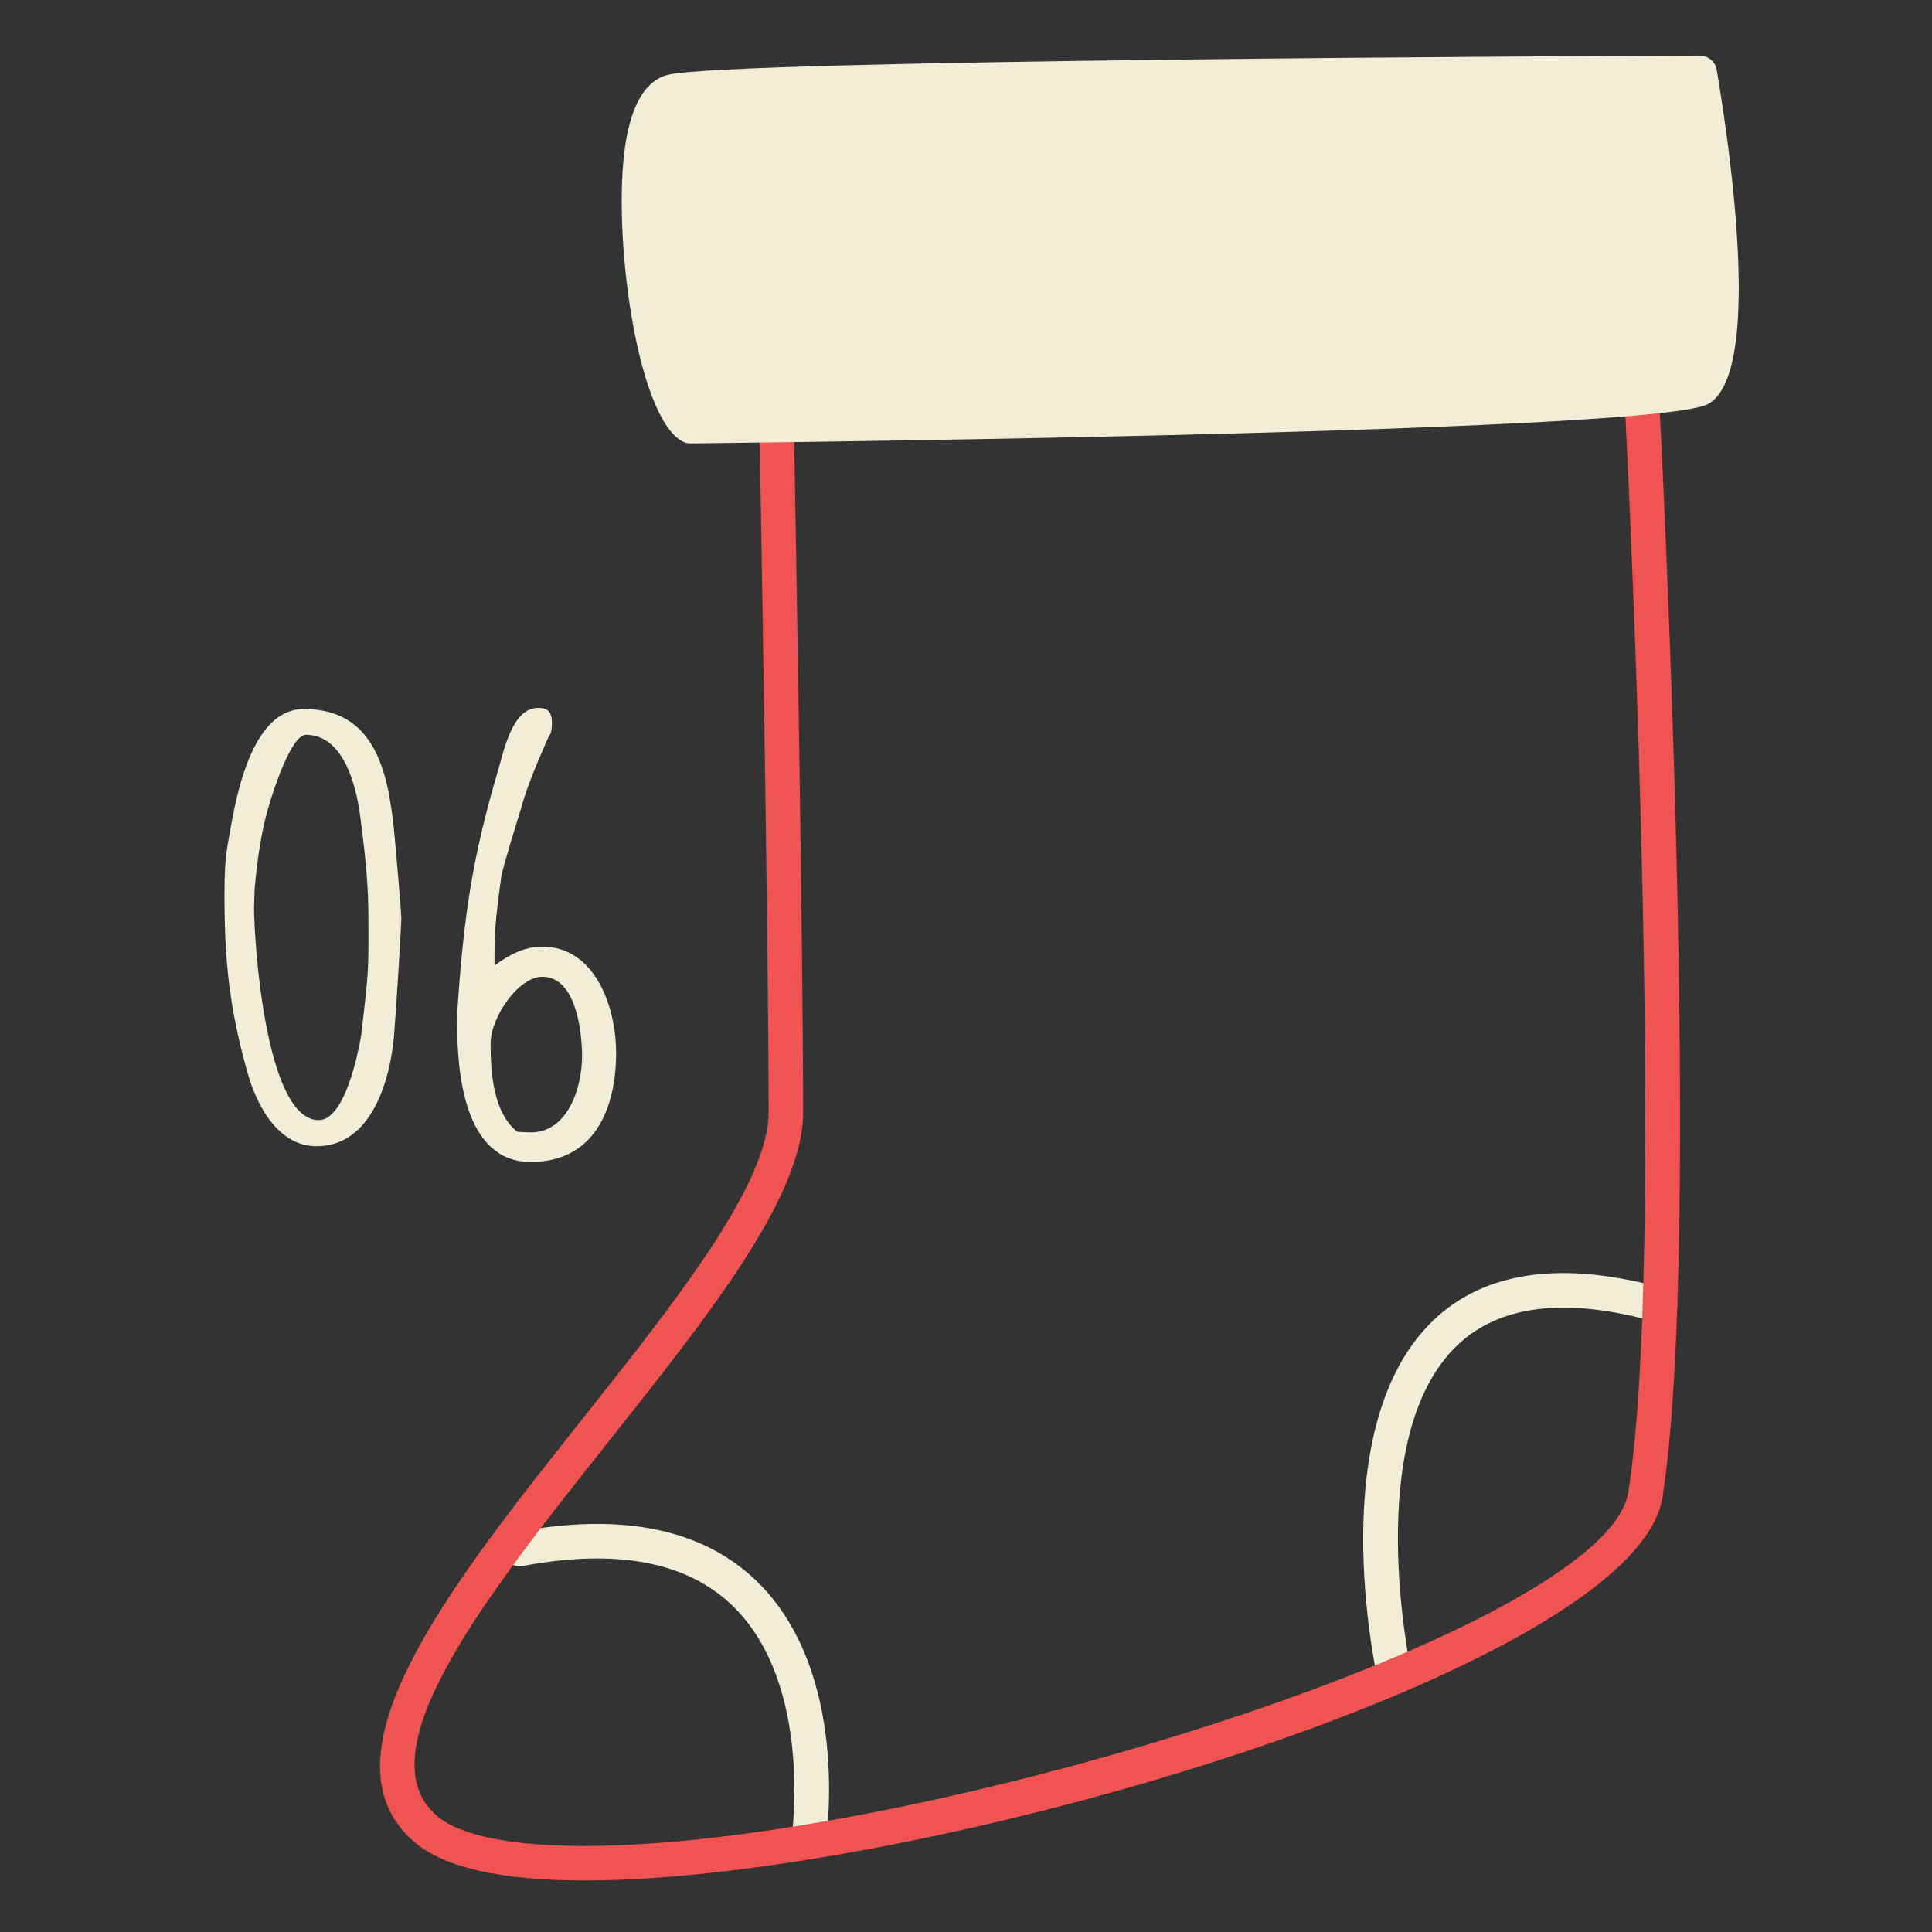
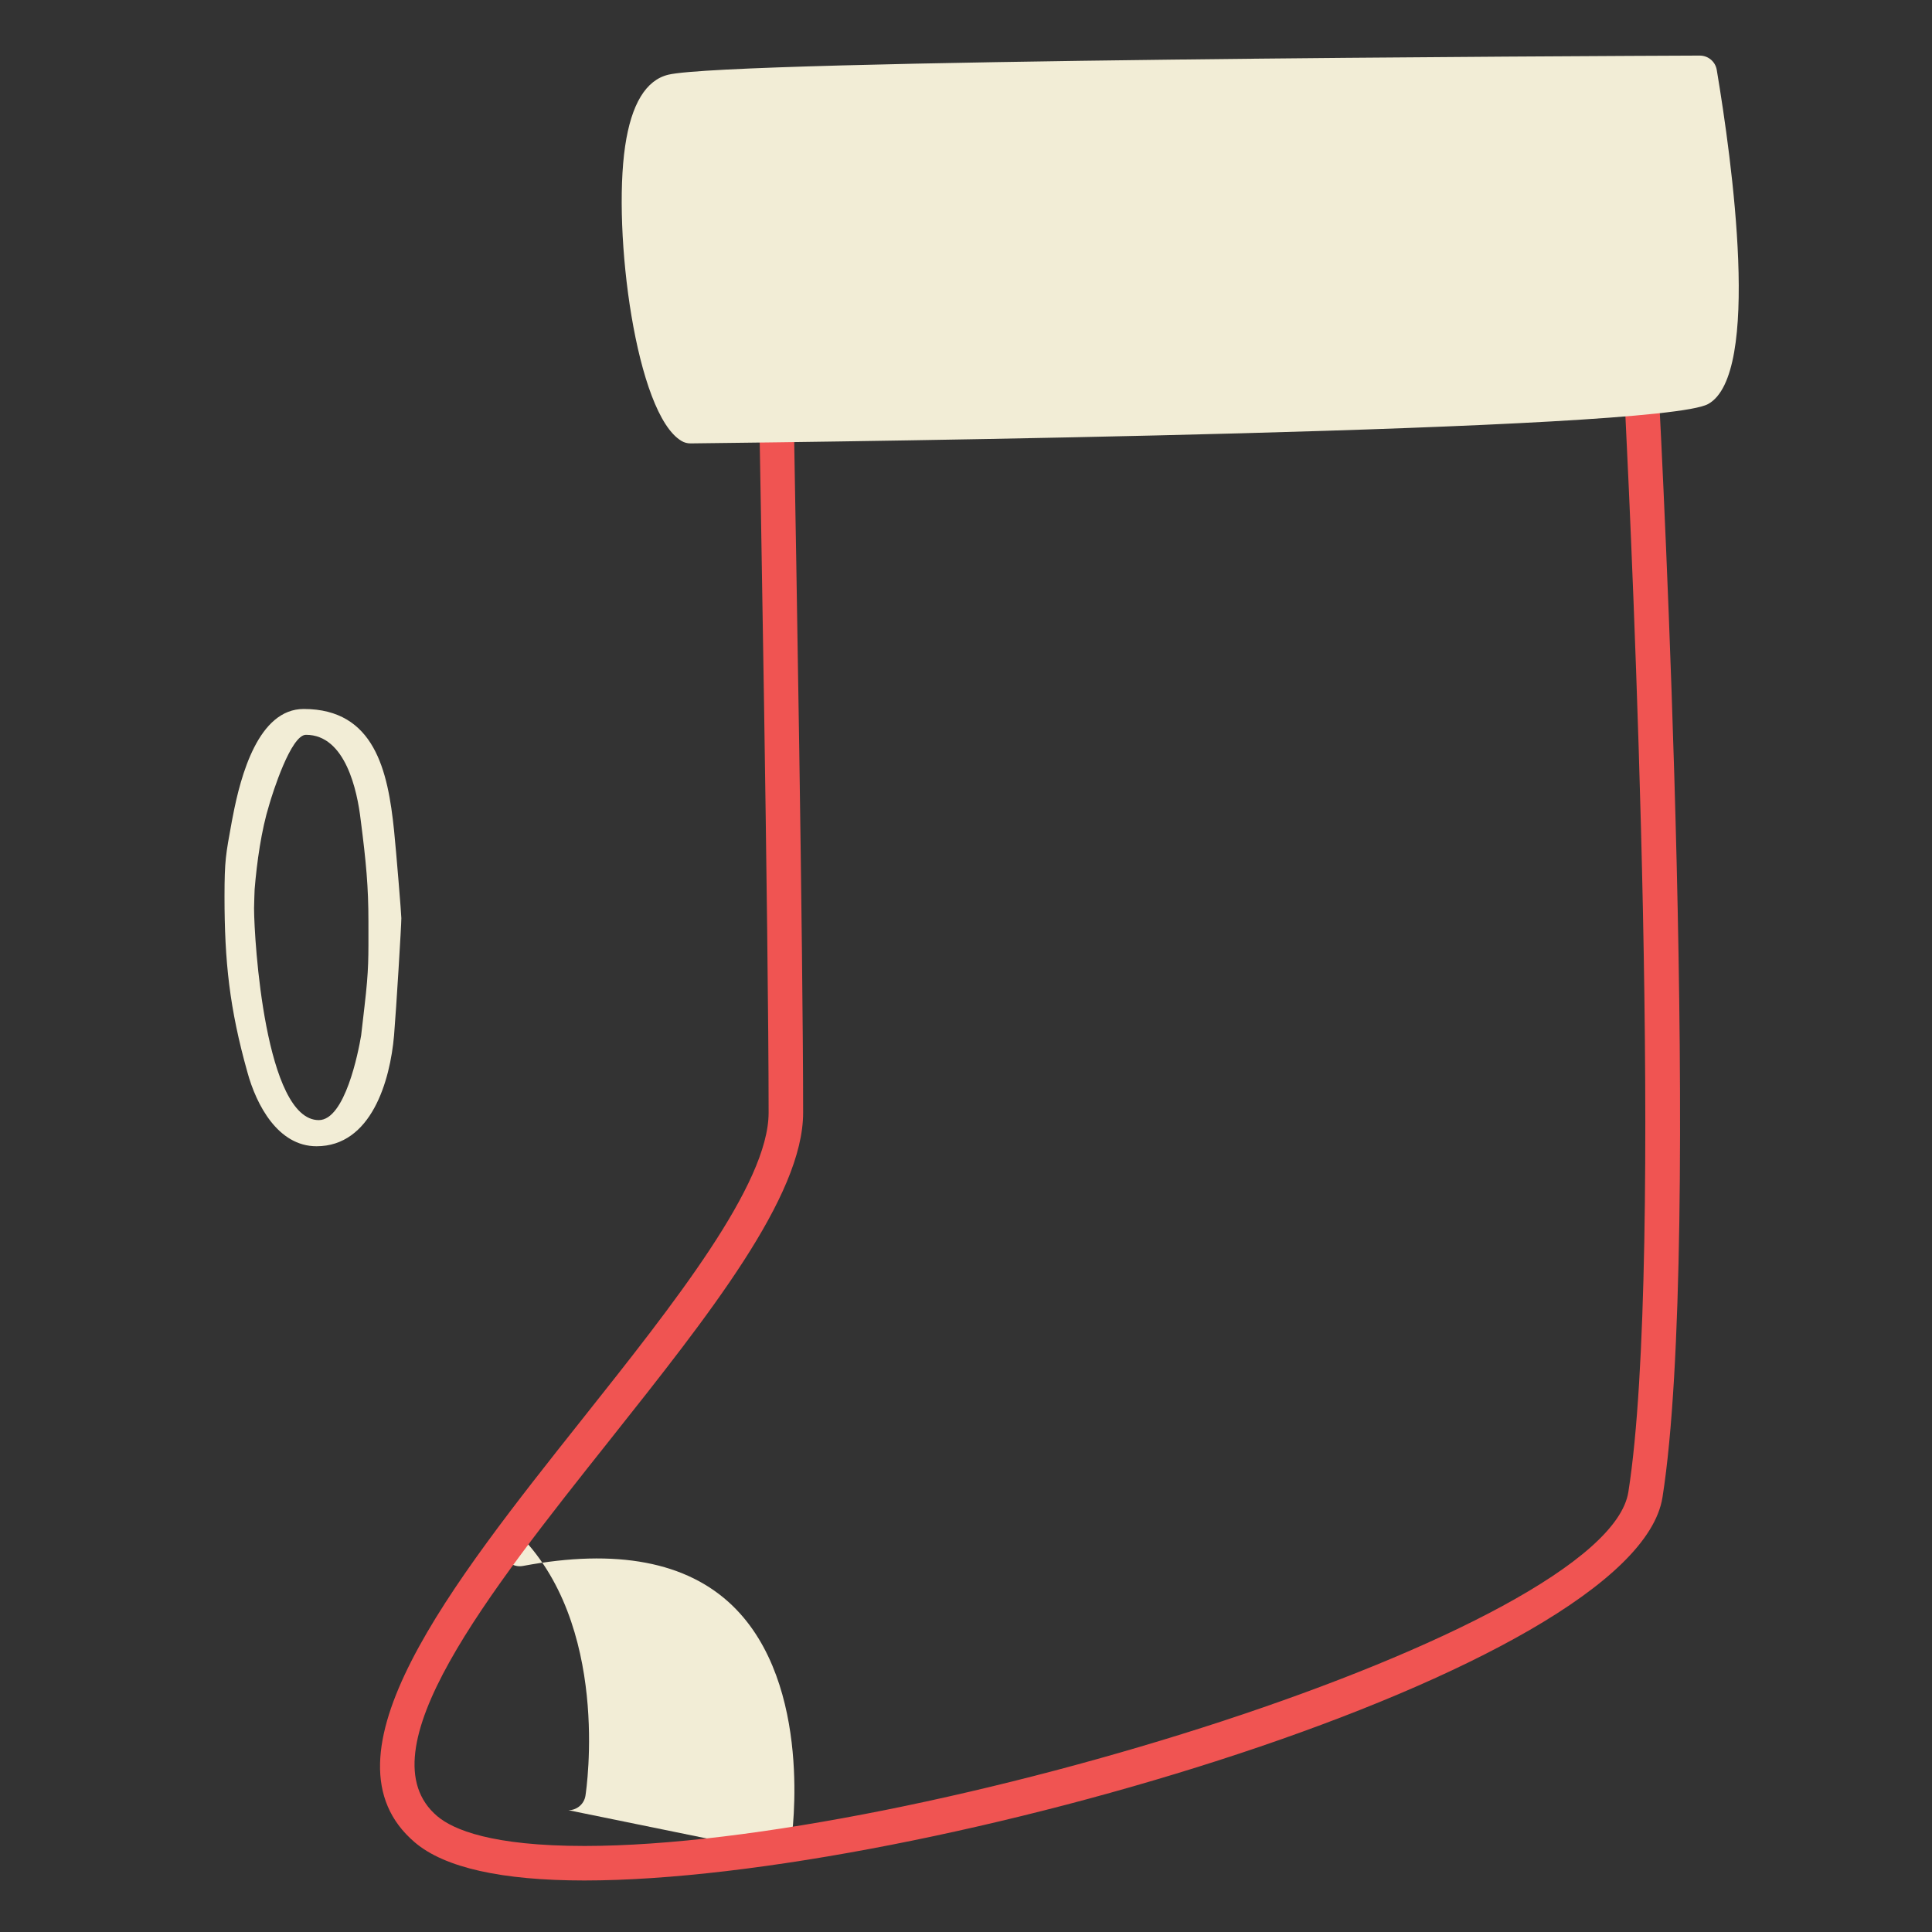
<svg xmlns="http://www.w3.org/2000/svg" width="100%" height="100%" viewBox="0 0 300 300" version="1.1" xml:space="preserve" style="fill-rule:evenodd;clip-rule:evenodd;stroke-linejoin:round;stroke-miterlimit:1.414;">
  <rect x="0" y="0" width="300" height="300" fill="#333333" stroke="none" />
  <g>
-     <path d="M216.56,263.03c-1.23,0 -2.33,-0.85 -2.61,-2.1c-0.36,-1.61 -8.61,-39.57 8.7,-55.98c8.05,-7.63 20.11,-9.26 35.83,-4.86c1.43,0.4 2.26,1.88 1.86,3.31c-0.4,1.43 -1.89,2.26 -3.3,1.86c-13.78,-3.86 -24.11,-2.66 -30.69,3.58c-15.11,14.32 -7.25,50.56 -7.17,50.93c0.32,1.44 -0.59,2.88 -2.03,3.2c-0.2,0.04 -0.4,0.06 -0.59,0.06" style="fill:#f2edd6;fill-rule:nonzero;" />
-     <path d="M125.54,288.7c-0.14,0 -0.27,-0.01 -0.41,-0.03c-1.46,-0.22 -2.47,-1.59 -2.24,-3.05c0.04,-0.24 3.51,-24.06 -9.15,-36.29c-7.06,-6.82 -18.01,-8.9 -32.54,-6.17c-1.46,0.27 -2.85,-0.69 -3.13,-2.14c-0.27,-1.46 0.69,-2.85 2.14,-3.13c16.34,-3.07 28.88,-0.51 37.27,7.61c14.64,14.18 10.87,39.85 10.7,40.94c-0.2,1.31 -1.34,2.26 -2.64,2.26" style="fill:#f2edd6;fill-rule:nonzero;" />
+     <path d="M125.54,288.7c-0.14,0 -0.27,-0.01 -0.41,-0.03c-1.46,-0.22 -2.47,-1.59 -2.24,-3.05c0.04,-0.24 3.51,-24.06 -9.15,-36.29c-7.06,-6.82 -18.01,-8.9 -32.54,-6.17c-1.46,0.27 -2.85,-0.69 -3.13,-2.14c-0.27,-1.46 0.69,-2.85 2.14,-3.13c14.64,14.18 10.87,39.85 10.7,40.94c-0.2,1.31 -1.34,2.26 -2.64,2.26" style="fill:#f2edd6;fill-rule:nonzero;" />
    <path d="M123.32,68.41c0.25,13.98 1.39,79.38 1.39,104.37c0,13.01 -14.59,31.38 -30.03,50.84c-18.92,23.82 -38.47,48.46 -26.79,58.39c2.49,2.11 8.48,4.63 22.87,4.63l0.01,0c51.5,0 158.68,-33.4 162.08,-54.96c5.73,-36.31 0.46,-148.54 -0.46,-167.15l-129.07,3.88Zm-32.55,223.59l-0.01,0c-12.87,0 -21.73,-1.99 -26.34,-5.91c-15.63,-13.29 5.56,-39.99 26.06,-65.81c14.2,-17.88 28.87,-36.37 28.87,-47.51c0,-27.86 -1.42,-106.13 -1.43,-106.92c-0.03,-1.47 1.13,-2.68 2.6,-2.73l134.33,-4.04c1.46,-0.07 2.68,1.08 2.76,2.54c0.28,5.33 6.85,130.89 0.54,170.88c-4.23,26.78 -115.16,59.5 -167.38,59.5" style="fill:#f05452;fill-rule:nonzero;" />
    <path d="M107.2,66.17c0,0 149.2,-1.64 156.74,-5.78c7.54,-4.14 0,-49.08 0,-49.08c0,0 -149.88,0.55 -159.54,2.89c-9.67,2.34 -4.16,47.88 2.8,51.97" style="fill:#f2edd6;fill-rule:nonzero;" />
    <path d="M261.66,14c-60.13,0.24 -149.85,1.17 -156.63,2.81c-0.6,0.14 -1.92,1.72 -2.65,6.65c-2.01,13.56 2.35,36.33 5.73,40.02c56.8,-0.64 148.22,-2.67 154.59,-5.46c2.94,-1.83 2.45,-22.12 -1.04,-44.02m-154.46,54.85c-0.48,0 -0.95,-0.13 -1.36,-0.37c-7.09,-4.16 -10.75,-32.38 -8.77,-45.79c0.96,-6.51 3.22,-10.25 6.7,-11.09c9.69,-2.34 144.78,-2.91 160.16,-2.97l0.01,0c1.31,0 2.43,0.94 2.64,2.24c2.36,14.08 6.96,47.31 -1.35,51.87c-7.74,4.24 -132.97,5.83 -158,6.11l-0.03,0Z" style="fill:#f2edd6;fill-rule:nonzero;" />
  </g>
  <g>
    <path d="M35.99,127.59l0.17,-0.87c1.21,-6.32 3.98,-16.63 11,-16.63c11,0 13.08,9.61 14.03,18.88c0.35,3.46 1.13,12.99 1.13,13.6c0,1.13 -0.78,13.94 -1.13,18.19c-0.61,7.1 -3.55,17.23 -12.04,17.23c-5.98,0 -9.35,-6.41 -10.74,-11.52c-2.77,-9.87 -3.55,-17.15 -3.55,-27.28c0.01,-5.62 0.18,-6.4 1.13,-11.6Zm13.51,46.34c4.07,0 6.15,-10.57 6.58,-13.16l0.52,-4.5c0.69,-5.89 0.61,-7.54 0.61,-13.16c0,-5.37 -0.35,-9.18 -1.21,-15.85c-0.52,-4.42 -2.34,-13.16 -8.49,-13.16c-2.34,0 -5.2,9.09 -5.72,10.91c-1.21,3.9 -1.91,8.92 -2.25,13.08c0,0.09 -0.09,2.17 -0.09,2.94c0.01,5.01 1.74,32.9 10.05,32.9Z" style="fill:#f2edd6;fill-rule:nonzero;" />
-     <path d="M70.98,157.56c0.95,-14.64 2.25,-24.08 6.41,-38.11c0.87,-2.94 2.17,-9.53 6.15,-9.53c1.65,0 2.17,0.69 2.17,2.51c0,0.43 -0.17,1.39 -0.17,1.39c-0.09,0.17 -0.26,0.35 -0.52,0.95c-1.47,3.38 -3.03,6.93 -4.07,10.57c0,0.09 0,0.17 -0.09,0.35c-0.61,1.99 -2.77,8.92 -3.03,10.48c-0.61,4.59 -1.04,7.62 -1.04,11.69l0,2.08c2.17,-1.65 4.68,-2.95 7.36,-2.95c8.4,0 11.52,9.61 11.52,16.46c0,8.83 -3.46,16.98 -13.25,16.98c-10.39,0 -11.43,-14.03 -11.43,-21.39l0,-1.48l-0.01,0Zm9.35,18.19c0.35,0 1.73,0.09 2.08,0.09c5.8,0 7.97,-7.01 7.97,-11.87c0,-3.55 -0.87,-12.3 -6.15,-12.3c-3.81,0 -8.05,6.41 -8.05,10.31c0,4.41 0.34,10.74 4.15,13.77Z" style="fill:#f2edd6;fill-rule:nonzero;" />
  </g>
</svg>